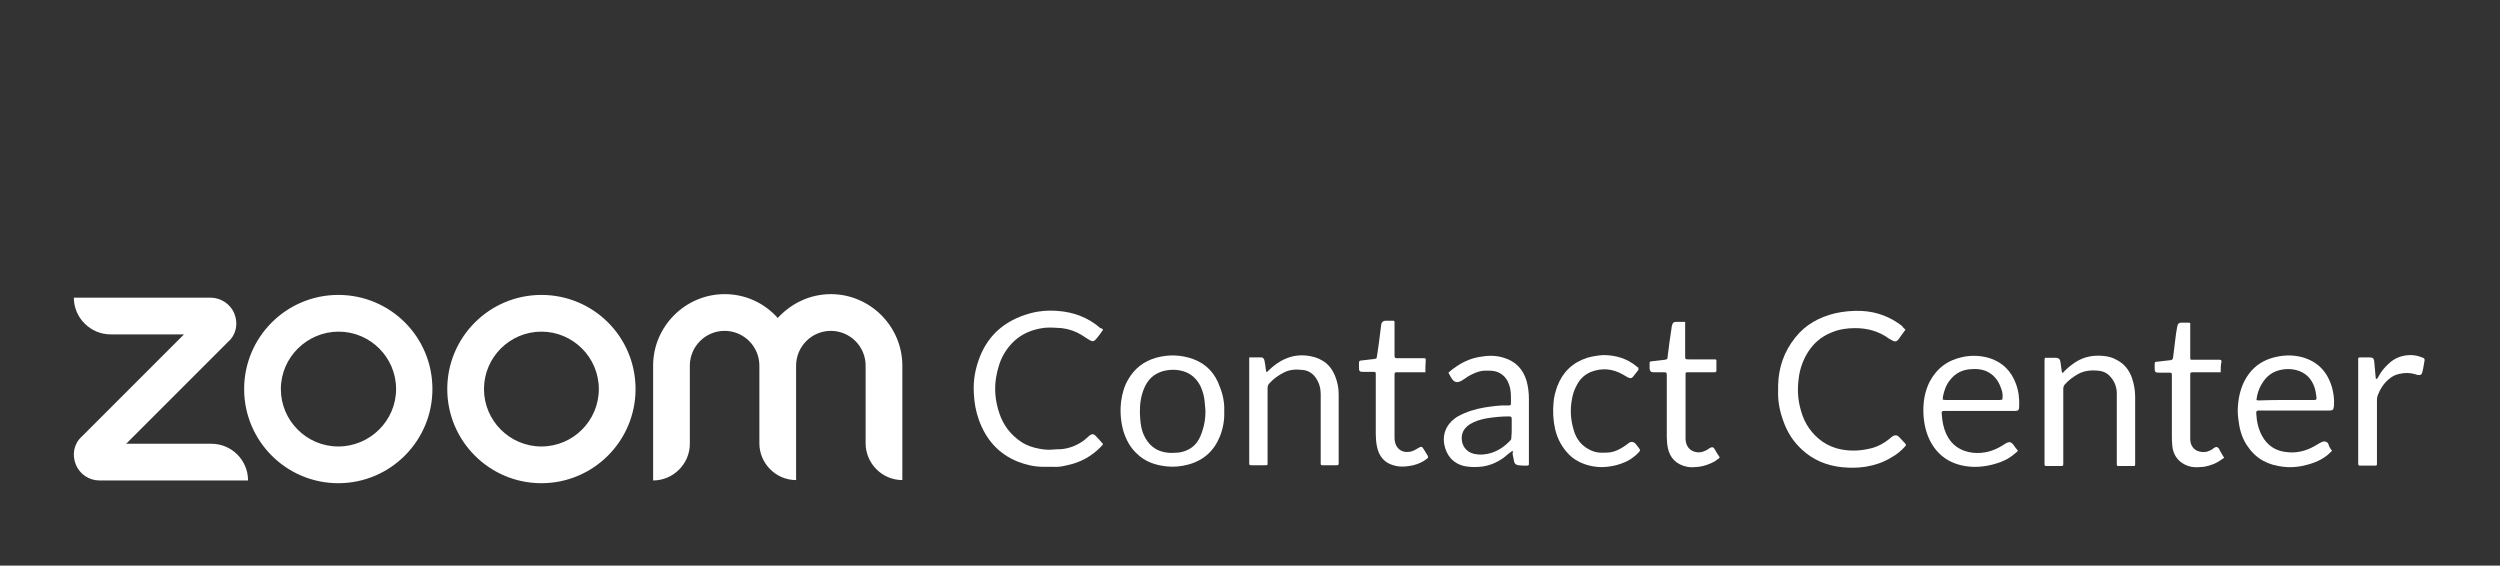
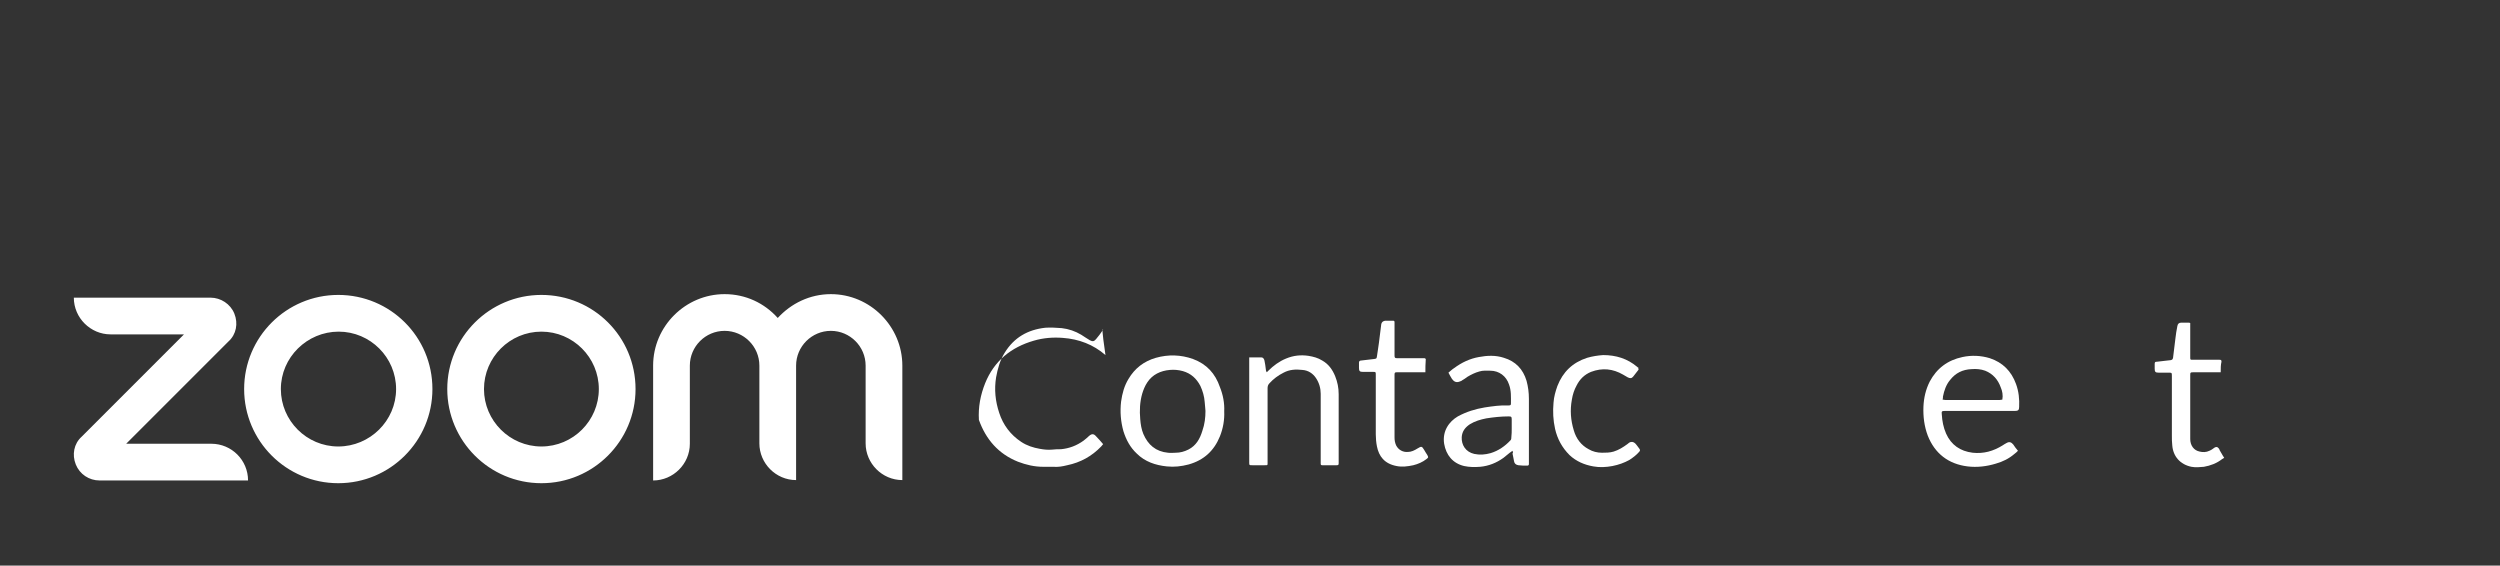
<svg xmlns="http://www.w3.org/2000/svg" id="Layer_1" x="0px" y="0px" viewBox="0 0 640 144.8" style="enable-background:new 0 0 640 144.8;" xml:space="preserve">
  <rect x="0" y="0" width="640" height="144.8" fill="#333333" stroke="none" />
  <style type="text/css">	.st0{fill:#FFFFFF;}</style>
  <g>
    <path id="logo_x5F_ZM_x5F_wordmark_00000168820104536531444920000006197912398952572854_" class="st0" d="M63.5,123h-38  c-2.7,0-5.1-1.6-6.1-4.1c-1-2.5-0.5-5.3,1.5-7.1l26.2-26.2H28.3c-5.1,0-9.4-4.2-9.4-9.4h35c2.6,0,5.1,1.6,6.1,4.1s0.5,5.3-1.5,7.1  l-26.2,26.2h21.8C59.3,113.6,63.5,117.8,63.5,123z M231,93.6c0-10-8.2-18.3-18.3-18.3c-5.4,0-10.2,2.4-13.6,6.1  c-3.4-3.8-8.2-6.1-13.6-6.1c-10,0-18.3,8.2-18.3,18.3V123c5.1,0,9.4-4.2,9.4-9.4V93.6c0-4.9,4-8.9,8.9-8.9s8.9,4,8.9,8.9v19.9  c0,5.1,4.2,9.4,9.4,9.4V93.6c0-4.9,4-8.9,8.9-8.9s8.9,4,8.9,8.9v19.9c0,5.1,4.2,9.4,9.4,9.4L231,93.6L231,93.6z M162.7,99.6  c0,13.3-10.8,24.1-24.1,24.1c-13.3,0-24.1-10.8-24.1-24.1s10.8-24.1,24.1-24.1C151.9,75.5,162.7,86.2,162.7,99.6z M153.3,99.6  c0-8.1-6.6-14.7-14.7-14.7s-14.7,6.6-14.7,14.7s6.6,14.7,14.7,14.7C146.7,114.3,153.3,107.7,153.3,99.6z M110.7,99.6  c0,13.3-10.8,24.1-24.1,24.1s-24.1-10.8-24.1-24.1s10.8-24.1,24.1-24.1S110.7,86.2,110.7,99.6z M101.4,99.6  c0-8.1-6.6-14.7-14.7-14.7s-14.8,6.6-14.8,14.7s6.6,14.7,14.7,14.7S101.4,107.7,101.4,99.6z" />
  </g>
  <g>
-     <path class="st0" d="M487.8,84.4c-0.7,0.9-1.2,1.7-1.8,2.5c-0.5,0.6-0.9,0.6-1.5,0.3c-0.3-0.2-0.6-0.3-0.9-0.5  c-2.6-1.9-5.5-2.7-8.7-2.7c-2.1,0-4.1,0.3-6,1.1c-2.8,1.1-4.9,3-6.4,5.6c-1.2,2.1-1.9,4.4-2.1,6.8c-0.3,2.6-0.1,5.2,0.7,7.8  c0.9,3.2,2.7,5.8,5.5,7.8c1.5,1,3.2,1.7,5,2c2.3,0.4,4.6,0.3,6.8-0.2c2.1-0.4,3.9-1.4,5.6-2.8c0.2-0.2,0.4-0.4,0.7-0.5  c0.5-0.3,1-0.2,1.4,0.2c0.5,0.6,1.1,1.1,1.6,1.7c0.3,0.4,0.3,0.4,0,0.8c-1,1.1-2.2,2.1-3.5,2.8c-2.1,1.3-4.3,2-6.7,2.4  c-2,0.3-4,0.3-6,0.1c-3.8-0.4-7.3-1.8-10.2-4.5c-2.2-2-3.8-4.5-4.8-7.4c-0.9-2.5-1.4-5-1.3-7.7c0-0.4,0-0.9,0-1.3  c0.1-4.6,1.5-8.7,4.4-12.3c2.6-3.3,6.1-5.2,10.2-6.2c2.2-0.5,4.5-0.7,6.8-0.6c3.9,0.2,7.3,1.5,10.4,3.9  C487,83.7,487.4,84,487.8,84.4z" />
-     <path class="st0" d="M282.4,84.4c-0.6,0.9-1.2,1.7-1.8,2.4c-0.5,0.6-0.9,0.7-1.6,0.3c-0.7-0.4-1.4-0.9-2.2-1.4  c-1.5-0.9-3.2-1.5-5-1.7c-1.4-0.1-2.8-0.2-4.2-0.1c-4.5,0.5-8,2.5-10.4,6.4c-1.2,1.9-1.8,4.1-2.2,6.3c-0.5,3.1-0.2,6.1,0.8,9.1  c1,3.1,2.9,5.6,5.6,7.4c1.5,1,3.1,1.5,4.8,1.8c1.1,0.2,2.1,0.3,3.2,0.2c0.7-0.1,1.5-0.1,2.2-0.1c2.1-0.2,4-0.9,5.8-2.2  c0.5-0.4,1-0.8,1.4-1.2c0.7-0.6,1.2-0.6,1.8,0.1c0.6,0.6,1.2,1.3,1.8,2c-0.2,0.2-0.3,0.4-0.5,0.6c-2.4,2.5-5.3,4.1-8.7,4.8  c-1.2,0.3-2.3,0.5-3.6,0.4c-0.8,0-1.6,0-2.5,0c-2.3,0-4.4-0.5-6.5-1.3c-5-2-8.2-5.7-10-10.7c-0.8-2.2-1.2-4.5-1.3-6.9  c-0.2-3.3,0.4-6.4,1.6-9.4c2.3-5.7,6.6-9.2,12.5-10.9c2.4-0.7,4.9-0.9,7.4-0.7c4.1,0.3,7.8,1.7,10.9,4.4  C282,84,282.2,84.2,282.4,84.4z" />
+     <path class="st0" d="M282.4,84.4c-0.6,0.9-1.2,1.7-1.8,2.4c-0.5,0.6-0.9,0.7-1.6,0.3c-0.7-0.4-1.4-0.9-2.2-1.4  c-1.5-0.9-3.2-1.5-5-1.7c-1.4-0.1-2.8-0.2-4.2-0.1c-4.5,0.5-8,2.5-10.4,6.4c-1.2,1.9-1.8,4.1-2.2,6.3c-0.5,3.1-0.2,6.1,0.8,9.1  c1,3.1,2.9,5.6,5.6,7.4c1.5,1,3.1,1.5,4.8,1.8c1.1,0.2,2.1,0.3,3.2,0.2c0.7-0.1,1.5-0.1,2.2-0.1c2.1-0.2,4-0.9,5.8-2.2  c0.5-0.4,1-0.8,1.4-1.2c0.7-0.6,1.2-0.6,1.8,0.1c0.6,0.6,1.2,1.3,1.8,2c-0.2,0.2-0.3,0.4-0.5,0.6c-2.4,2.5-5.3,4.1-8.7,4.8  c-1.2,0.3-2.3,0.5-3.6,0.4c-0.8,0-1.6,0-2.5,0c-2.3,0-4.4-0.5-6.5-1.3c-5-2-8.2-5.7-10-10.7c-0.2-3.3,0.4-6.4,1.6-9.4c2.3-5.7,6.6-9.2,12.5-10.9c2.4-0.7,4.9-0.9,7.4-0.7c4.1,0.3,7.8,1.7,10.9,4.4  C282,84,282.2,84.2,282.4,84.4z" />
    <path class="st0" d="M313.4,105.3c0.1,2.2-0.3,4.4-1.1,6.4c-1.5,3.7-4.1,6.1-8,7.2c-1.9,0.5-3.7,0.7-5.6,0.5  c-2.9-0.3-5.6-1.2-7.7-3.3c-1.7-1.6-2.7-3.5-3.4-5.7c-0.7-2.5-0.9-5-0.6-7.6c0.3-2.1,0.8-4,1.9-5.8c1.6-2.7,3.9-4.5,7-5.4  c3.2-0.9,6.4-0.8,9.5,0.3c3.5,1.3,5.7,3.7,6.9,7.2C313.1,101.1,313.5,103.2,313.4,105.3z M308.6,105.2c-0.1-0.8-0.1-1.6-0.2-2.3  c-0.1-1.4-0.5-2.8-1.1-4.1c-1-1.9-2.4-3.2-4.5-3.8c-1.1-0.3-2.2-0.4-3.3-0.3c-2.4,0.2-4.5,1.2-5.8,3.2c-0.6,0.9-1,1.9-1.3,2.9  c-0.6,2.1-0.7,4.3-0.5,6.5c0.1,1.3,0.3,2.6,0.8,3.8c1.2,2.8,3.2,4.5,6.3,4.8c0.7,0.1,1.4,0,2,0c1.1,0,2.2-0.3,3.2-0.8  c2-1,3-2.8,3.6-4.8C308.4,108.6,308.6,106.9,308.6,105.2z" />
-     <path class="st0" d="M597,115.4c-0.4,0.4-0.8,0.8-1.3,1.2c-1.9,1.5-4.1,2.2-6.4,2.7c-1.6,0.3-3.2,0.4-4.7,0.2  c-3.8-0.4-6.9-1.9-9.1-5.1c-1.4-1.9-2.1-4.1-2.4-6.5c-0.2-1.3-0.3-2.5-0.2-3.8c0.2-3.1,1-6,2.9-8.5c1.6-2.1,3.7-3.4,6.3-4.1  c2.4-0.6,4.7-0.7,7.1-0.1c4.1,1.1,6.6,3.7,7.8,7.8c0.4,1.5,0.6,3,0.5,4.5c0,0.1,0,0.2,0,0.2c-0.1,1-0.3,1.2-1.3,1.2  c-5.9,0-11.8,0-17.7,0c-0.1,0-0.1,0-0.2,0c-0.6,0-0.7,0.1-0.7,0.7c0.1,2,0.5,4,1.5,5.8c1.3,2.4,3.4,3.8,6,4.1  c2.7,0.4,5.2-0.2,7.6-1.6c0.4-0.2,0.8-0.5,1.2-0.7c0.2-0.1,0.4-0.2,0.6-0.3c0.6-0.2,1.1-0.1,1.5,0.4  C596.2,114.2,596.5,114.8,597,115.4z M585.3,102.4c2.3,0,4.6,0,6.9,0c0.8,0,0.9-0.1,0.8-0.8c-0.1-0.8-0.2-1.5-0.4-2.2  c-0.8-2.5-2.4-4.1-4.9-4.7c-1.3-0.3-2.6-0.3-3.9,0c-1.4,0.3-2.7,1-3.7,2.1c-1.3,1.5-2.1,3.2-2.4,5.2c-0.1,0.4,0,0.5,0.4,0.5  c0.2,0,0.3,0,0.5,0C580.9,102.4,583.1,102.4,585.3,102.4z" />
    <path class="st0" d="M516.6,115.4c-0.3,0.3-0.6,0.6-0.9,0.8c-1.4,1.2-3,2-4.8,2.5c-2.3,0.7-4.8,1-7.2,0.7  c-4.9-0.6-8.4-3.3-10.2-7.9c-0.9-2.4-1.2-4.9-1.1-7.4c0.1-2.3,0.6-4.4,1.6-6.4c1.8-3.4,4.6-5.5,8.4-6.3c2.3-0.5,4.7-0.4,7,0.3  c3.3,1.1,5.5,3.3,6.7,6.6c0.7,1.9,0.9,3.9,0.8,5.9c0,0.8-0.3,1-1.1,1c-5.8,0-11.5,0-17.3,0c-0.2,0-0.4,0-0.6,0  c-0.8,0-0.9,0.1-0.8,0.9c0.1,1.7,0.4,3.3,1.1,4.9c1.3,2.9,3.6,4.5,6.8,4.9c2.8,0.3,5.3-0.4,7.7-1.9c0.3-0.2,0.6-0.4,1-0.6  c0.7-0.4,1.2-0.2,1.7,0.4C515.7,114.3,516.1,114.8,516.6,115.4z M512.6,102.3c0.2-1.1,0-2.2-0.4-3.1c-0.7-2-2-3.5-4-4.3  c-1.1-0.4-2.3-0.5-3.5-0.4c-2.3,0.1-4.1,1-5.5,2.8c-1,1.2-1.5,2.7-1.8,4.2c0,0.3,0,0.5-0.1,0.8c0.3,0,0.5,0.1,0.7,0.1  c4.6,0,9.3,0,13.9,0C512.1,102.4,512.4,102.3,512.6,102.3z" />
-     <path class="st0" d="M523.5,91.6c0.3,0,0.5,0,0.7,0c0.7,0,1.4,0,2,0c0.9,0,1.2,0.4,1.3,1.2c0.1,0.7,0.2,1.5,0.3,2.2  c0,0.2,0.1,0.3,0.2,0.5c0.2-0.2,0.4-0.3,0.5-0.5c0.9-0.9,1.9-1.7,3-2.4c2.1-1.3,4.4-1.7,6.8-1.5c1.3,0.1,2.5,0.4,3.7,1.1  c1.9,1,3.1,2.6,3.8,4.6c0.5,1.5,0.8,3.1,0.8,4.7c0,5.7,0,11.4,0,17.1c0,0.7,0,0.7-0.7,0.7c-1.1,0-2.2,0-3.3,0c-0.7,0-0.7,0-0.7-0.7  c0-5.1,0-10.2,0-15.2c0-1,0-2,0-3c-0.1-1.5-0.6-2.8-1.6-3.9c-0.8-1-1.9-1.5-3.2-1.6c-1.8-0.2-3.6,0-5.2,0.9  c-1.2,0.7-2.3,1.5-3.2,2.5c-0.3,0.3-0.5,0.7-0.5,1.2c0,6.3,0,12.7,0,19c0,0.8,0,0.8-0.9,0.8c-1,0-2.1,0-3.1,0c-0.8,0-0.8,0-0.8-0.8  c0-3.7,0-7.3,0-11c0-5,0-10,0-15C523.4,92.1,523.4,91.9,523.5,91.6z" />
    <path class="st0" d="M387.2,115.4c-0.3,0.2-0.5,0.4-0.7,0.5c-0.5,0.4-1.1,0.9-1.6,1.3c-1.8,1.3-3.8,2.1-6,2.3  c-1.4,0.1-2.7,0.1-4.1-0.2c-2.9-0.7-4.6-2.8-5.1-5.7c-0.5-3.3,1.3-5.7,3.5-7c2.2-1.2,4.5-1.9,6.9-2.3c2-0.3,4-0.6,6-0.5  c0.6,0,0.7-0.1,0.7-0.5c0-1.7,0.1-3.3-0.5-4.9c-0.7-2.1-2.5-3.5-4.8-3.5c-0.9,0-1.9-0.1-2.8,0.2c-1.1,0.3-2.1,0.8-3.1,1.4  c-0.4,0.3-0.8,0.6-1.2,0.8c-0.2,0.2-0.5,0.3-0.8,0.4c-0.8,0.3-1.4,0-1.9-0.7c-0.3-0.5-0.6-1-0.9-1.6c0.5-0.4,1-0.9,1.5-1.2  c1.9-1.4,4-2.4,6.3-2.8c2.1-0.4,4.3-0.5,6.4,0.2c3,0.9,4.9,2.9,5.8,5.9c0.4,1.5,0.6,3,0.6,4.6c0,1.7,0,3.4,0,5.1c0,1.6,0,3.3,0,4.9  c0,2,0,4,0,6c0,0.2,0,0.5,0,0.7c0,0.2-0.1,0.4-0.4,0.4c-0.8,0-1.6,0-2.3-0.1c-0.6-0.1-1-0.4-1.1-1c-0.1-0.7-0.3-1.4-0.4-2  C387.4,115.9,387.3,115.7,387.2,115.4z M387,109.7C387,109.7,387,109.7,387,109.7c0-0.8,0-1.5,0-2.3c0-0.7-0.1-0.8-0.8-0.8  c-1.9,0-3.8,0.2-5.7,0.5c-1.5,0.3-2.9,0.7-4.2,1.5c-1.2,0.8-2,1.8-2.1,3.3c-0.1,2,1,3.8,3.2,4.3c1.4,0.3,2.8,0.2,4.2-0.2  c2-0.6,3.7-1.8,5.1-3.3c0.2-0.2,0.2-0.5,0.2-0.7C387,111.2,387,110.4,387,109.7z" />
    <path class="st0" d="M319.8,91.5c1.1,0,2.1,0,3.1,0c0.5,0,0.7,0.4,0.8,0.8c0.1,0.4,0.1,0.7,0.2,1.1c0.1,0.5,0.1,1,0.2,1.5  c0,0.1,0.1,0.2,0.2,0.4c0.2-0.2,0.3-0.3,0.4-0.4c1.3-1.3,2.8-2.4,4.5-3.1c1.9-0.8,3.8-1,5.8-0.7c1.2,0.2,2.4,0.5,3.5,1.2  c1.6,0.9,2.6,2.3,3.3,4c0.6,1.5,0.9,3,0.9,4.6c0,5.8,0,11.7,0,17.5c0,0.1,0,0.2,0,0.2c0,0.4-0.1,0.5-0.5,0.5c-1.1,0-2.1,0-3.2,0  c-0.2,0-0.3,0-0.5,0c-0.3,0-0.4-0.1-0.4-0.4c0-0.2,0-0.3,0-0.5c0-5.8,0-11.6,0-17.4c0-1.4-0.4-2.8-1.2-4c-0.8-1.2-2-2-3.5-2.1  c-1.7-0.2-3.3-0.1-4.8,0.7c-1.4,0.7-2.6,1.6-3.6,2.7c-0.4,0.4-0.5,0.8-0.5,1.3c0,6.3,0,12.5,0,18.8c0,1,0.1,0.9-0.9,0.9  c-1,0-2,0-3,0c-0.8,0-0.8,0-0.8-0.8c0-4.5,0-9,0-13.5c0-4.2,0-8.3,0-12.5C319.8,92.2,319.8,91.9,319.8,91.5z" />
    <path class="st0" d="M568.5,95.3c-0.3,0-0.5,0-0.7,0c-2,0-4,0-5.9,0c-0.1,0-0.3,0-0.4,0c-0.8,0-0.8,0.1-0.8,0.8  c0,5.4,0,10.9,0,16.3c0,1.6,0.9,2.9,2.4,3.2c0.8,0.2,1.7,0.2,2.5-0.2c0.5-0.2,0.9-0.5,1.3-0.8c0.5-0.3,0.8-0.2,1.1,0.2  c0.1,0.1,0.2,0.2,0.2,0.4c0.4,0.6,0.7,1.3,1.2,2c-0.2,0.1-0.3,0.2-0.5,0.3c-1.4,1.1-3,1.7-4.7,2c-1.1,0.1-2.1,0.2-3.2,0  c-2.9-0.6-4.7-2.7-4.9-5.5c-0.1-0.8-0.1-1.6-0.1-2.5c0-5.1,0-10.1,0-15.2c0-0.9,0-0.9-0.9-0.9c-0.8,0-1.7,0-2.5,0c-0.8,0-1-0.2-1-1  c0-0.4,0-0.8,0-1.2c0-0.5,0.1-0.6,0.6-0.6c0.9-0.1,1.7-0.2,2.6-0.3c0.3,0,0.6-0.1,0.9-0.1c0.4-0.1,0.5-0.2,0.6-0.6  c0.2-1.6,0.4-3.3,0.6-4.9c0.1-1.1,0.3-2.1,0.5-3.2c0.1-0.6,0.4-0.9,1-0.9c0.6,0,1.3,0,1.9,0c0.3,0,0.5,0.1,0.4,0.4  c0,0.6,0,1.2,0,1.8c0,2.2,0,4.4,0,6.6c0,0.7,0,0.7,0.7,0.7c2.1,0,4.2,0,6.3,0c0.2,0,0.3,0,0.5,0c0.4,0,0.5,0.1,0.5,0.5  C568.5,93.4,568.5,94.3,568.5,95.3z" />
    <path class="st0" d="M364.9,95.3c-0.3,0-0.5,0-0.7,0c-2,0-4,0-6,0c-0.2,0-0.4,0-0.6,0c-0.5,0-0.6,0.1-0.6,0.6c0,0.3,0,0.6,0,0.9  c0,5.1,0,10.2,0,15.2c0,0.7,0.1,1.3,0.4,2c0.6,1.2,1.8,1.8,3,1.7c0.9,0,1.7-0.4,2.5-0.9c1-0.6,1.1-0.6,1.7,0.4  c0.2,0.4,0.5,0.8,0.8,1.3c0.3,0.6,0.3,0.6-0.2,1c-1,0.8-2.2,1.3-3.4,1.6c-1.4,0.3-2.9,0.5-4.3,0.2c-3.1-0.6-4.5-2.5-5-5  c-0.2-1-0.3-2.1-0.3-3.1c0-5.1,0-10.2,0-15.2c0-0.8,0-0.8-0.8-0.8c-0.8,0-1.7,0-2.5,0c-0.8,0-1-0.2-1-1c0-0.5,0-0.9,0-1.4  c0-0.3,0.2-0.5,0.5-0.5c1.1-0.1,2.3-0.3,3.4-0.4c0.6-0.1,0.6-0.1,0.7-0.7c0.2-1.1,0.3-2.2,0.5-3.4c0.2-1.6,0.4-3.2,0.6-4.8  c0.1-0.5,0.4-0.8,1-0.9c0.7,0,1.3,0,2,0c0.3,0,0.4,0.1,0.4,0.4c0,0.2,0,0.3,0,0.5c0,2.5,0,5,0,7.5c0,0.2,0,0.3,0,0.5  c0,0.6,0.1,0.7,0.7,0.7c2.2,0,4.3,0,6.5,0c0.2,0,0.3,0,0.5,0c0.1,0,0.3,0.2,0.3,0.2C364.9,93.3,364.9,94.2,364.9,95.3z" />
-     <path class="st0" d="M431.4,82.4c0,0.3,0,0.4,0,0.6c0,2.7,0,5.3,0,8c0,1,0,1,1,1c2,0,4.1,0,6.1,0c0.2,0,0.3,0,0.5,0  c0.3,0,0.4,0.1,0.4,0.4c0,0.8,0,1.7,0,2.5c0,0.2-0.1,0.3-0.3,0.4c-0.1,0-0.3,0-0.4,0c-2,0-4,0-6.1,0c-0.2,0-0.4,0-0.6,0  c-0.5,0-0.5,0.1-0.5,0.6c0,0.1,0,0.2,0,0.2c0,5.4,0,10.8,0,16.3c0,0.4,0.1,0.8,0.2,1.2c0.5,1.5,1.8,2.2,3.2,2.2  c0.8,0,1.5-0.3,2.2-0.7c0.2-0.1,0.4-0.3,0.6-0.4c0.5-0.3,0.9-0.3,1.2,0.2c0.4,0.7,0.8,1.4,1.3,2.1c0,0,0,0.1,0,0.2  c-0.4,0.3-0.8,0.6-1.2,0.9c-1.3,0.7-2.6,1.2-4.1,1.4c-1,0.1-2,0.2-3,0c-2.9-0.6-4.4-2.4-4.9-4.7c-0.2-0.9-0.3-1.9-0.3-2.9  c0-5.2,0-10.4,0-15.6c0,0,0,0,0-0.1c0-0.9-0.1-0.9-0.9-0.9c-0.8,0-1.7,0-2.5,0c-0.7,0-0.9-0.3-1-0.9c0-0.5,0-0.9,0-1.4  c0-0.4,0.1-0.5,0.5-0.5c1.1-0.1,2.3-0.3,3.4-0.4c0.6-0.1,0.7-0.2,0.7-0.7c0.3-2.4,0.6-4.8,1-7.3c0-0.3,0.1-0.7,0.2-1  c0.1-0.4,0.4-0.7,0.9-0.7C429.7,82.4,430.5,82.4,431.4,82.4z" />
    <path class="st0" d="M419.5,94.6c-0.5,0.6-0.9,1.2-1.4,1.8c-0.4,0.5-0.8,0.5-1.4,0.2c-0.4-0.2-0.8-0.5-1.2-0.7  c-2.6-1.5-5.3-1.8-8.2-0.7c-1.7,0.7-2.9,1.9-3.7,3.5c-0.6,1.1-1,2.3-1.2,3.6c-0.5,2.7-0.3,5.3,0.5,7.9c0.6,2.1,1.9,3.8,3.8,4.8  c1,0.6,2.2,0.9,3.4,0.9c1,0,2,0,3-0.3c1.3-0.4,2.4-1.1,3.5-1.9c0.2-0.1,0.3-0.3,0.5-0.4c0.5-0.3,1.1-0.2,1.5,0.2  c0.4,0.4,0.7,0.9,1.1,1.4c0.2,0.3,0.2,0.5-0.1,0.8c-0.7,0.8-1.5,1.4-2.4,2c-1.4,0.8-2.9,1.3-4.4,1.6c-1.6,0.3-3.3,0.4-4.9,0.1  c-2.3-0.4-4.4-1.3-6.1-2.9c-1.9-1.9-3.1-4.1-3.7-6.7c-0.5-2.2-0.6-4.5-0.4-6.7c0.1-1.5,0.5-2.9,1-4.3c1.4-3.6,3.9-6,7.6-7.2  c1.4-0.4,2.7-0.6,4.1-0.7c3.3,0,6.2,0.9,8.7,3c0.1,0.1,0.2,0.2,0.4,0.3C419.3,94.4,419.4,94.5,419.5,94.6z" />
-     <path class="st0" d="M608.5,97c0.1-0.2,0.3-0.4,0.4-0.6c0.6-1.2,1.5-2.3,2.5-3.2c1.6-1.6,3.6-2.3,5.8-2.3c1.1,0,2.1,0.3,3.1,0.7  c0.3,0.1,0.4,0.3,0.4,0.6c-0.2,1-0.3,2.1-0.6,3.1c-0.1,0.6-0.5,0.8-1.1,0.7c-0.2,0-0.4-0.1-0.7-0.2c-1.3-0.4-2.7-0.4-4-0.1  c-1.1,0.2-2,0.7-2.8,1.4c-1.3,1.1-2.2,2.5-2.8,4.1c-0.1,0.3-0.2,0.7-0.2,1.1c0,5.3,0,10.6,0,15.9c0,1.1,0.1,1-1,1c-1,0-2.1,0-3.1,0  c-0.6,0-0.7,0-0.7-0.7c0-3.5,0-7,0-10.5c0-5.2,0-10.4,0-15.6c0-0.1,0-0.2,0-0.2c0-0.7,0-0.7,0.7-0.7c0.7,0,1.5,0,2.2,0  c0.8,0,1.1,0.2,1.2,1c0.1,0.7,0.1,1.5,0.2,2.2c0.1,0.7,0.1,1.5,0.2,2.2C608.4,97,608.4,97,608.5,97z" />
  </g>
</svg>